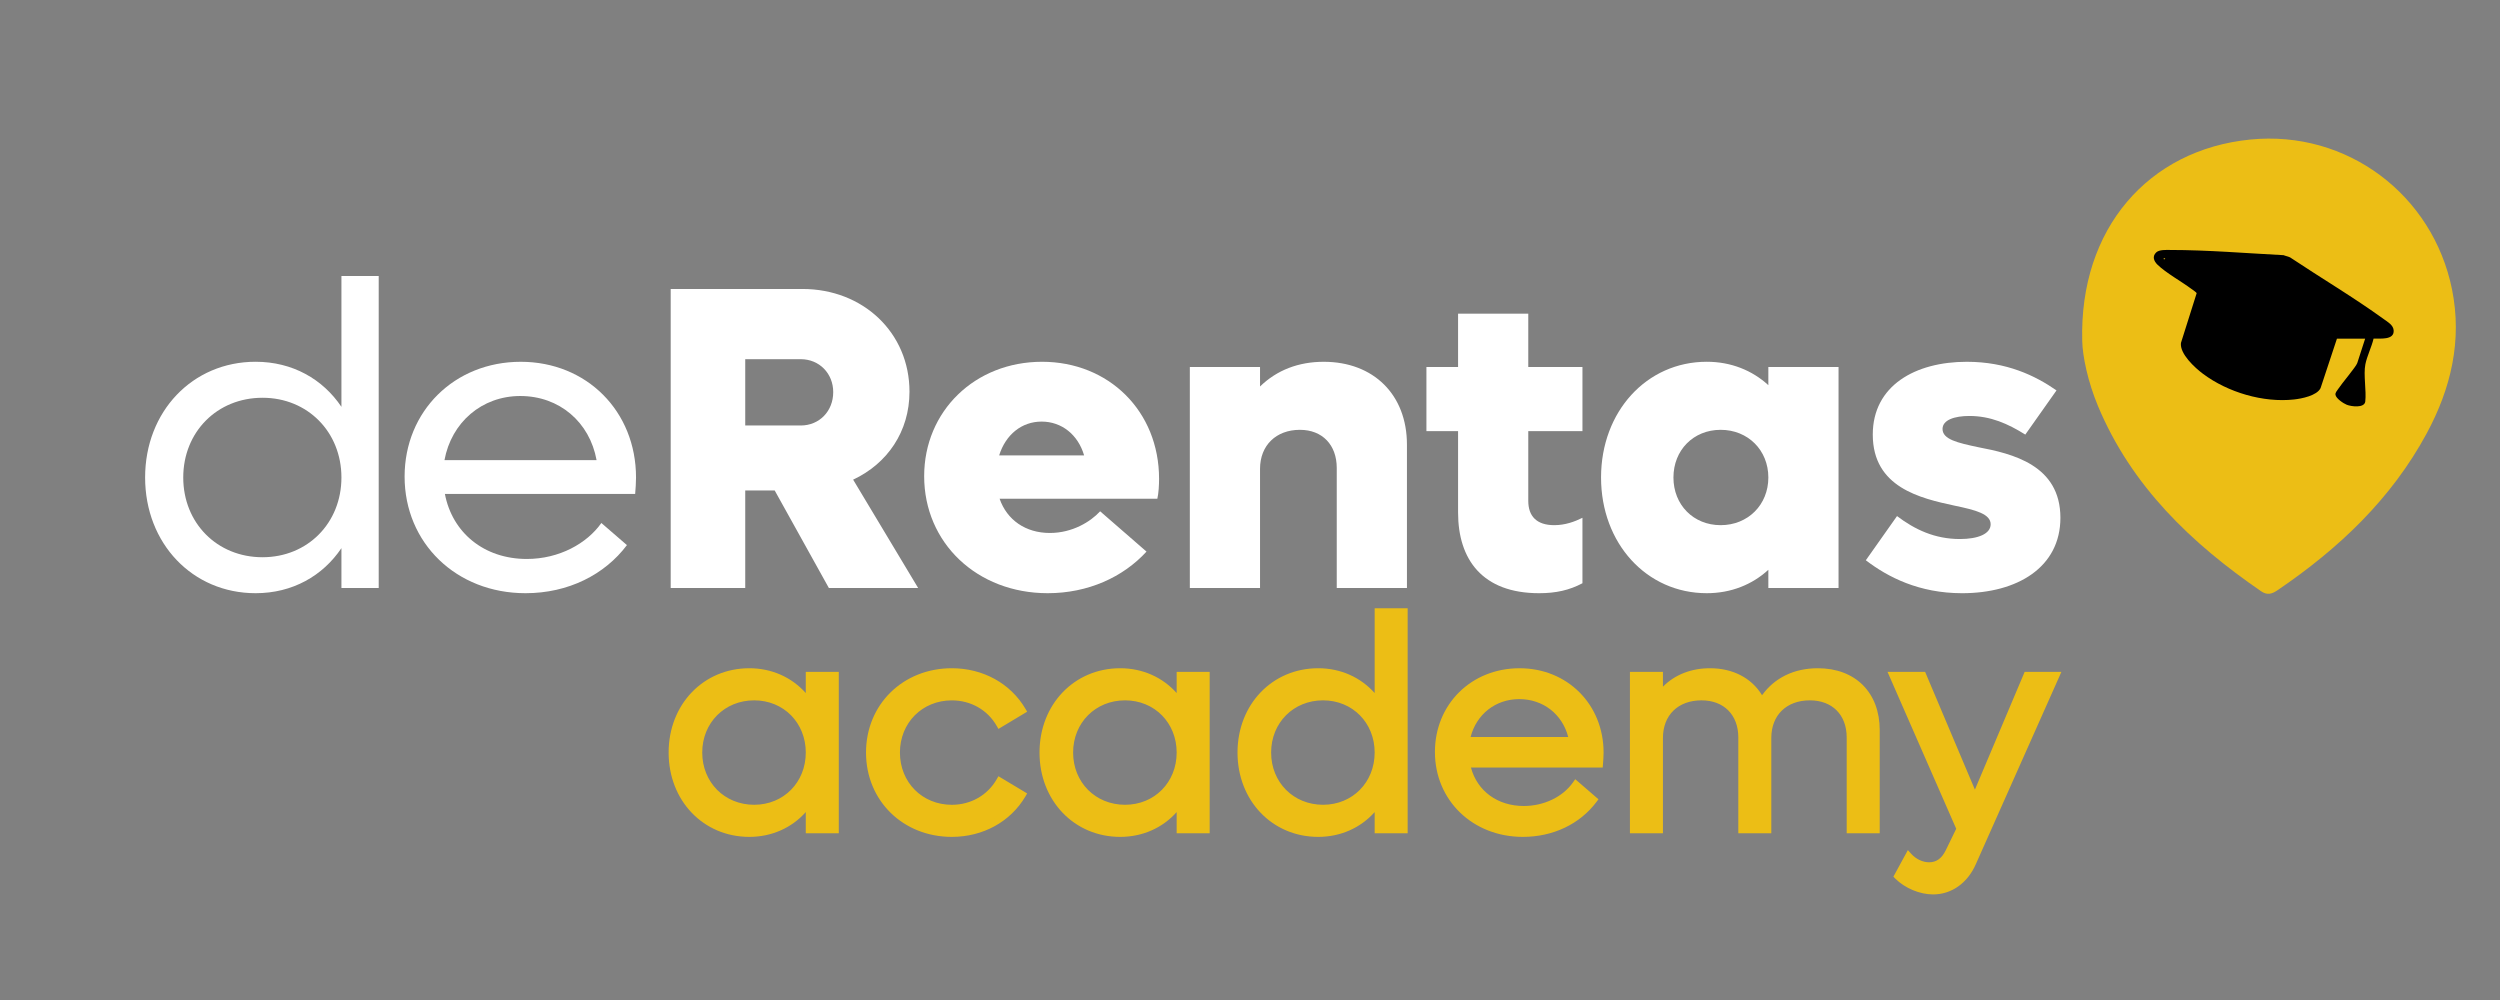
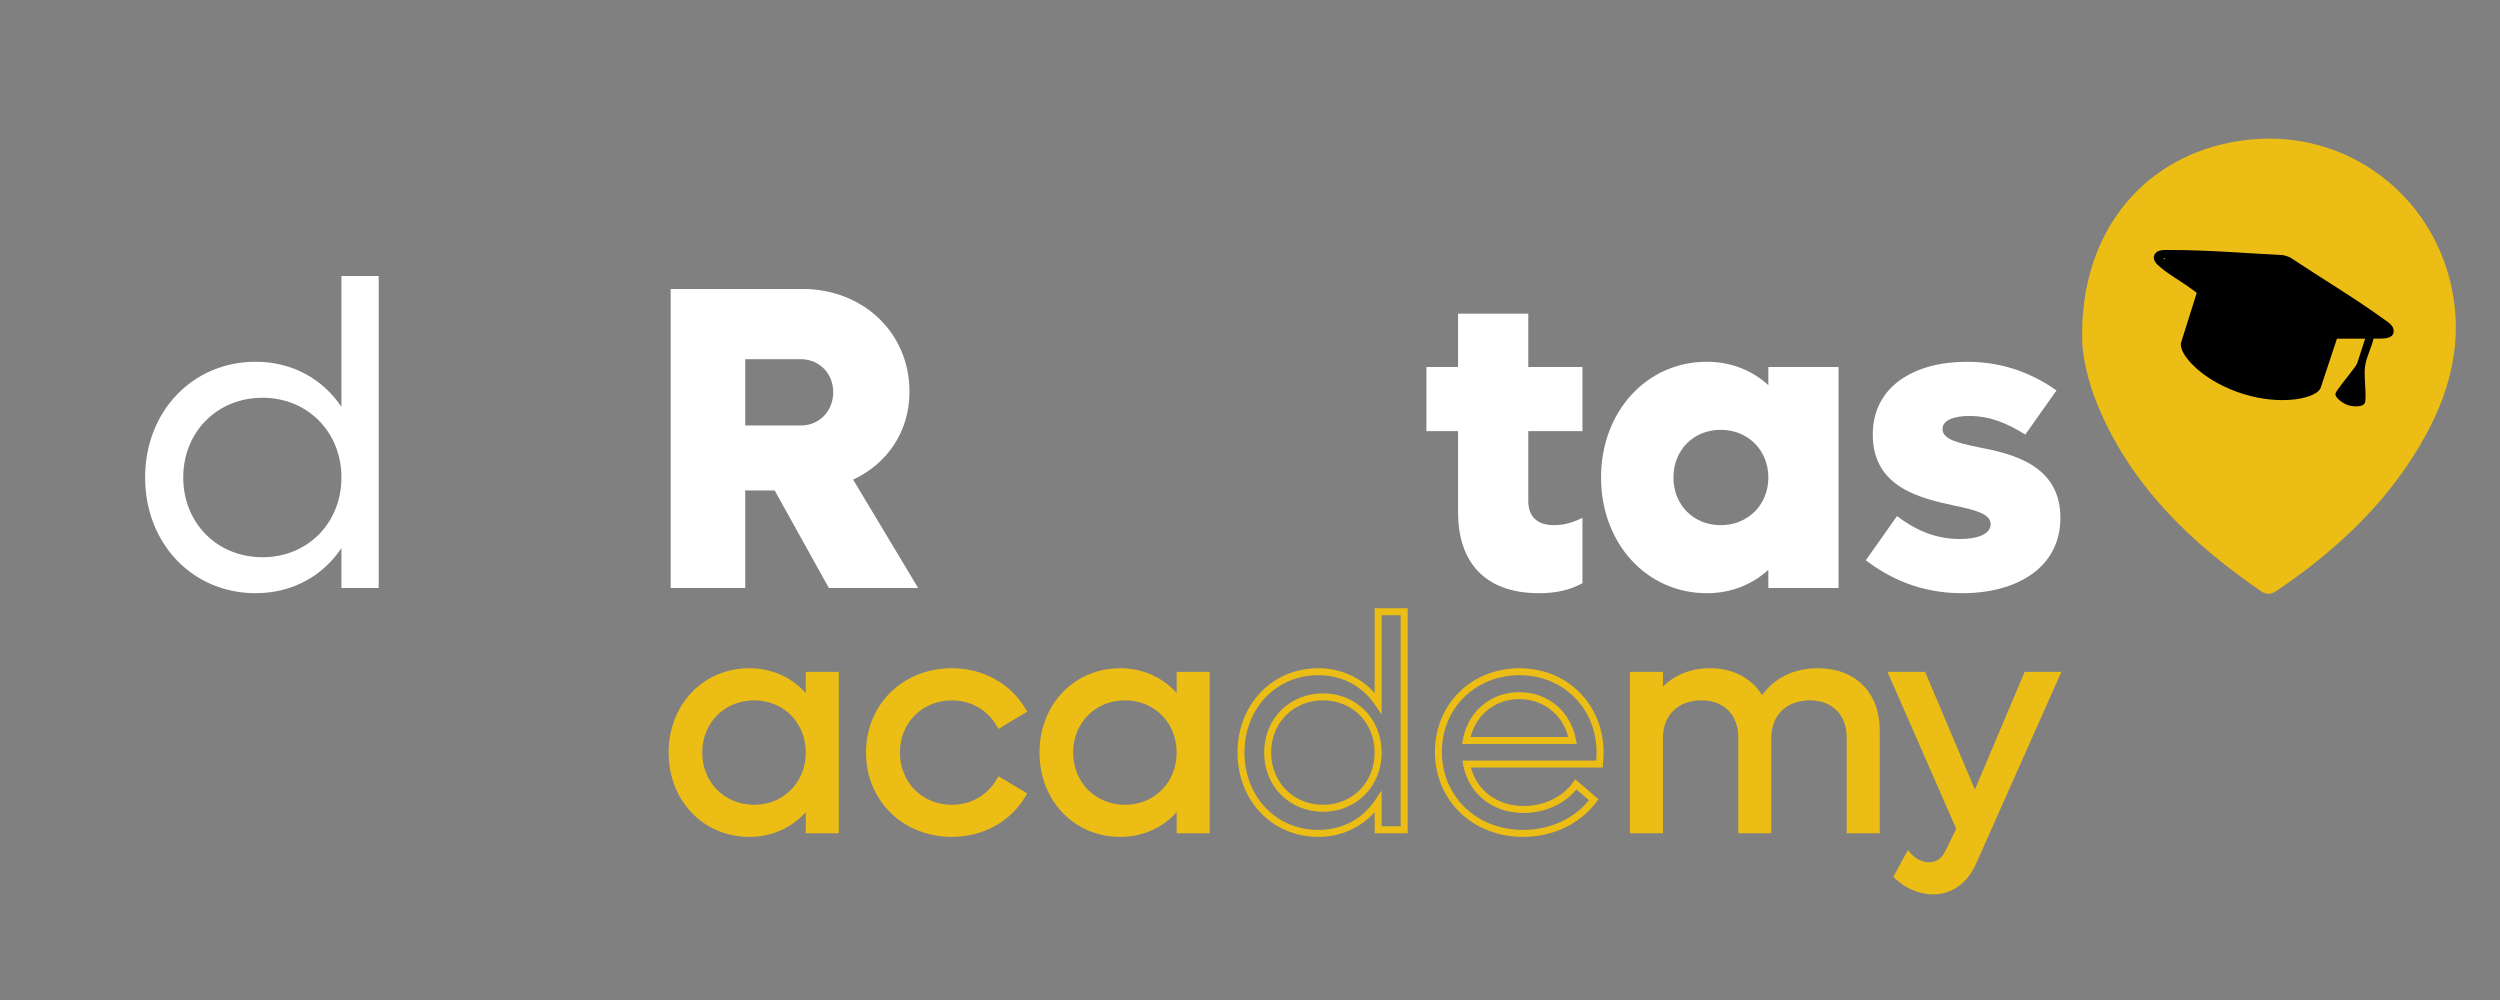
<svg xmlns="http://www.w3.org/2000/svg" width="620" height="248" viewBox="0 0 620 248" fill="none">
  <rect x="0" y="0" width="620" height="248" fill="#808080" stroke="none" />
  <path d="M608.096 71.743C603.35 48.319 582.098 32.221 558.081 34.607C532.803 37.119 515.652 56.698 516.394 84.563C516.462 88.246 517.759 94.625 520.3 100.7C528.599 120.548 543.397 134.691 560.726 146.611C562.299 147.696 563.462 147.301 564.846 146.361C579.981 136.082 593.016 123.773 601.807 107.51C607.849 96.333 610.666 84.427 608.096 71.743Z" fill="#ECBE15" />
  <path d="M591.178 79.143C583.745 73.759 575.553 68.906 567.91 63.813L566.305 63.282C556.989 62.799 547.523 61.995 538.178 61.992C537.17 61.992 535.487 61.881 534.729 62.611C533.698 63.606 534.161 64.77 535.066 65.648C537.192 67.71 541.004 69.801 543.501 71.671C543.773 71.875 544.71 72.478 544.768 72.725L540.875 85.046C540.534 87.743 544.35 91.218 546.34 92.703C552.48 97.296 561.274 99.912 568.924 99.069C570.805 98.862 574.597 98.126 575.502 96.249L579.563 83.983L586.555 83.996L584.601 90.038C584.306 90.949 580.698 95.176 579.868 96.469C579.576 96.916 579.122 97.37 579.194 97.895C579.323 98.813 581.148 100.038 581.975 100.372C583.097 100.826 586.332 101.26 586.585 99.607C586.902 96.881 586.095 92.929 586.611 90.352C587.022 88.278 588.163 86.06 588.646 83.97C590.205 83.911 593.836 84.427 593.625 81.905C593.515 80.595 592.154 79.846 591.178 79.143ZM536.742 64.351L536.505 64.183L536.888 63.995C536.927 63.995 536.962 63.998 536.995 64.001L536.742 64.351Z" fill="black" />
  <path d="M93.92 68.443V145.826H84.675V135.939C80.055 142.815 72.528 147.113 63.397 147.113C47.704 147.113 35.989 134.753 35.989 118.415C35.989 102.081 47.704 89.717 63.397 89.717C72.528 89.717 80.055 94.019 84.675 100.894V68.443H93.92ZM84.675 118.418C84.675 107.134 76.292 98.645 65.112 98.645C53.831 98.645 45.445 107.134 45.445 118.418C45.445 129.702 53.828 138.195 65.112 138.195C76.292 138.192 84.675 129.702 84.675 118.418Z" fill="white" />
-   <path d="M157.52 122.503H110.335C112.16 132.072 120.008 138.623 130.65 138.623C138.709 138.623 145.588 134.756 149.137 129.702L155.478 135.184C149.996 142.49 140.965 147.113 130.326 147.113C113.129 147.113 100.341 134.646 100.341 118.204C100.341 101.974 112.702 89.724 129.146 89.724C145.484 89.724 157.734 101.974 157.734 118.418C157.734 119.708 157.627 121.213 157.52 122.503ZM110.228 114.117H147.951C146.233 104.661 138.709 98.21 129.036 98.21C119.473 98.213 111.949 104.768 110.228 114.117Z" fill="white" />
  <path d="M192.128 121.643H184.818V145.823H166.332V71.665H199.007C214.054 71.665 225.552 82.521 225.552 97.137C225.552 107.024 220.071 114.979 211.578 118.953L227.701 145.823H205.558L192.128 121.643ZM184.818 105.523H198.576C203.198 105.523 206.638 101.973 206.638 97.244C206.638 92.625 203.198 89.078 198.576 89.078H184.818V105.523Z" fill="white" />
-   <path d="M287.021 123.686H247.898C249.727 128.954 254.346 132.176 260.366 132.176C265.954 132.176 270.47 129.381 272.833 126.801L284.334 136.798C278.528 143.136 269.825 147.113 259.827 147.113C242.31 147.113 229.194 134.646 229.194 118.094C229.194 101.971 241.772 89.721 258.43 89.721C274.979 89.721 287.449 101.974 287.449 118.743C287.452 120.243 287.345 122.286 287.021 123.686ZM247.791 112.937H268.859C267.354 107.776 263.27 104.554 258.323 104.554C253.383 104.554 249.406 107.776 247.791 112.937Z" fill="white" />
-   <path d="M348.921 110.253V145.826H331.514V116.052C331.514 110.356 327.964 106.596 322.376 106.596C316.466 106.596 312.489 110.463 312.489 116.266V145.823H295.078V91.014H312.489V95.85C316.68 91.766 322.055 89.724 328.288 89.724C340.645 89.724 348.921 97.889 348.921 110.253Z" fill="white" />
  <path d="M379.013 106.918V124.221C379.013 127.985 381.055 130.241 385.457 130.241C388.148 130.241 390.511 129.382 392.446 128.413V144.643C389.217 146.361 385.888 147.114 381.697 147.114C367.619 147.114 361.602 138.731 361.602 127.123V106.918H353.754V91.011H361.602V77.792H379.013V91.011H392.449V106.918H379.013Z" fill="white" />
  <path d="M455.96 91.011V145.826H438.55V141.311C434.572 144.967 429.305 147.113 423.285 147.113C408.348 147.113 397.061 134.753 397.061 118.415C397.061 102.081 408.345 89.717 423.285 89.717C429.305 89.717 434.572 91.87 438.55 95.523V91.011H455.96ZM438.55 118.419C438.55 111.65 433.496 106.596 426.724 106.596C419.956 106.596 415.013 111.65 415.013 118.419C415.013 125.19 419.956 130.241 426.724 130.241C433.496 130.241 438.55 125.19 438.55 118.419Z" fill="white" />
  <path d="M462.724 138.947L470.461 127.987C474.867 131.317 479.813 133.68 486.05 133.68C490.566 133.68 493.681 132.393 493.681 130.023C493.681 127.449 489.921 126.48 484.76 125.407C476.27 123.579 464.448 120.892 464.448 107.779C464.448 95.633 474.977 89.724 487.768 89.724C497.655 89.724 504.751 93.166 510.012 96.82L502.274 107.779C497.976 105.092 493.678 103.16 488.41 103.16C484.757 103.16 481.749 104.126 481.749 106.385C481.749 108.966 485.509 109.825 490.562 110.898C499.049 112.512 510.981 115.306 510.981 128.415C510.981 140.669 500.339 147.116 486.585 147.116C475.943 147.113 468.205 143.139 462.724 138.947Z" fill="white" />
  <path d="M207.154 167.486V205.779H200.697V198.872C197.468 203.676 192.213 206.681 185.831 206.681C174.868 206.681 166.683 198.045 166.683 186.628C166.683 175.218 174.868 166.582 185.831 166.582C192.213 166.582 197.468 169.587 200.697 174.388V167.48H207.154V167.486ZM200.693 186.635C200.693 178.751 194.836 172.819 187.03 172.819C179.143 172.819 173.289 178.751 173.289 186.635C173.289 194.521 179.147 200.45 187.03 200.45C194.839 200.447 200.693 194.518 200.693 186.635Z" fill="#ECBE15" />
  <path d="M185.83 207.546C174.42 207.546 165.82 198.557 165.82 186.635C165.82 174.712 174.42 165.723 185.83 165.723C191.347 165.723 196.323 167.94 199.834 171.876V166.628H208.019V206.648H199.834V201.397C196.323 205.335 191.347 207.546 185.83 207.546ZM185.83 167.451C175.408 167.451 167.548 175.701 167.548 186.635C167.548 197.575 175.405 205.822 185.83 205.822C191.736 205.822 196.764 203.186 199.983 198.392L201.565 196.042V204.917H206.294V168.352H201.565V177.231L199.983 174.874C196.764 170.09 191.736 167.451 185.83 167.451ZM187.033 201.316C178.705 201.316 172.429 195.004 172.429 186.635C172.429 178.271 178.708 171.957 187.033 171.957C195.315 171.957 201.562 178.271 201.562 186.635C201.565 195.004 195.315 201.316 187.033 201.316ZM187.033 173.685C179.691 173.685 174.154 179.25 174.154 186.631C174.154 194.016 179.691 199.585 187.033 199.585C194.33 199.585 199.834 194.016 199.834 186.631C199.834 179.25 194.33 173.685 187.033 173.685Z" fill="#ECBE15" />
  <path d="M215.638 186.634C215.638 175.224 224.422 166.588 236.06 166.588C243.645 166.588 250.102 170.342 253.555 176.2L247.924 179.581C245.597 175.522 241.24 172.819 236.06 172.819C228.176 172.819 222.319 178.751 222.319 186.634C222.319 194.521 228.176 200.45 236.06 200.45C241.24 200.45 245.597 197.75 247.924 193.695L253.555 197.076C250.102 202.933 243.645 206.687 236.06 206.687C224.422 206.684 215.638 198.048 215.638 186.634Z" fill="#ECBE15" />
  <path d="M236.06 207.546C223.926 207.546 214.772 198.557 214.772 186.635C214.772 174.712 223.926 165.723 236.06 165.723C243.775 165.723 250.595 169.477 254.3 175.762L254.734 176.501L247.613 180.774L247.175 180.012C244.903 176.051 240.75 173.691 236.06 173.691C228.721 173.691 223.184 179.257 223.184 186.638C223.184 194.026 228.721 199.591 236.06 199.591C240.747 199.591 244.903 197.228 247.175 193.267L247.613 192.505L254.734 196.774L254.3 197.517C250.595 203.799 243.775 207.546 236.06 207.546ZM236.06 167.451C224.908 167.451 216.5 175.701 216.5 186.635C216.5 197.575 224.908 205.822 236.06 205.822C242.851 205.822 248.88 202.677 252.358 197.364L248.212 194.872C245.551 198.924 241.071 201.316 236.06 201.316C227.735 201.316 221.456 195.004 221.456 186.635C221.456 178.265 227.735 171.96 236.06 171.96C241.071 171.96 245.551 174.346 248.212 178.398L252.358 175.908C248.88 170.595 242.851 167.451 236.06 167.451Z" fill="#ECBE15" />
  <path d="M299.137 167.486V205.779H292.68V198.872C289.448 203.676 284.193 206.681 277.814 206.681C266.851 206.681 258.666 198.045 258.666 186.628C258.666 175.218 266.851 166.582 277.814 166.582C284.196 166.582 289.451 169.587 292.68 174.388V167.48H299.137V167.486ZM292.676 186.635C292.676 178.751 286.819 172.819 279.01 172.819C271.126 172.819 265.269 178.751 265.269 186.635C265.269 194.521 271.126 200.45 279.01 200.45C286.822 200.447 292.676 194.518 292.676 186.635Z" fill="#ECBE15" />
  <path d="M277.81 207.546C266.399 207.546 257.799 198.557 257.799 186.635C257.799 174.712 266.403 165.723 277.81 165.723C283.324 165.723 288.303 167.94 291.813 171.876V166.628H299.998V206.648H291.813V201.4C288.303 205.335 283.324 207.546 277.81 207.546ZM277.81 167.451C267.385 167.451 259.524 175.701 259.524 186.635C259.524 197.575 267.385 205.822 277.81 205.822C283.716 205.822 288.74 203.186 291.959 198.395L293.541 196.042V204.917H298.271V168.352H293.541V177.231L291.959 174.874C288.74 170.09 283.716 167.451 277.81 167.451ZM279.012 201.316C270.685 201.316 264.406 195.004 264.406 186.635C264.406 178.271 270.685 171.957 279.012 171.957C287.295 171.957 293.541 178.271 293.541 186.635C293.541 195.004 287.295 201.316 279.012 201.316ZM279.012 173.685C271.67 173.685 266.133 179.25 266.133 186.631C266.133 194.016 271.67 199.585 279.012 199.585C286.309 199.585 291.813 194.016 291.813 186.631C291.813 179.25 286.309 173.685 279.012 173.685Z" fill="#ECBE15" />
-   <path d="M348.244 151.72V205.783H341.786V198.875C338.558 203.679 333.3 206.684 326.917 206.684C315.954 206.684 307.769 198.048 307.769 186.632C307.769 175.221 315.954 166.585 326.917 166.585C333.3 166.585 338.558 169.59 341.786 174.391V151.716L348.244 151.72ZM341.783 186.635C341.783 178.751 335.922 172.819 328.113 172.819C320.23 172.819 314.372 178.751 314.372 186.635C314.372 194.522 320.23 200.45 328.113 200.45C335.926 200.447 341.783 194.518 341.783 186.635Z" fill="#ECBE15" />
  <path d="M326.913 207.546C315.506 207.546 306.903 198.557 306.903 186.634C306.903 174.712 315.506 165.723 326.913 165.723C332.427 165.723 337.406 167.94 340.914 171.875V150.857H349.099V206.648H340.914V201.4C337.41 205.335 332.43 207.546 326.913 207.546ZM326.913 167.45C316.488 167.45 308.627 175.7 308.627 186.634C308.627 197.575 316.488 205.821 326.913 205.821C332.819 205.821 337.844 203.186 341.06 198.395L342.641 196.041V204.917H347.371V152.584H342.641V177.233L341.06 174.877C337.847 170.089 332.823 167.45 326.913 167.45ZM328.116 201.315C319.791 201.315 313.512 195.004 313.512 186.634C313.512 178.271 319.791 171.956 328.116 171.956C336.401 171.956 342.645 178.271 342.645 186.634C342.645 195.004 336.398 201.315 328.116 201.315ZM328.116 173.684C320.777 173.684 315.24 179.25 315.24 186.631C315.24 194.015 320.777 199.584 328.116 199.584C335.413 199.584 340.917 194.015 340.917 186.631C340.917 179.25 335.413 173.684 328.116 173.684Z" fill="#ECBE15" />
-   <path d="M396.667 189.487H363.703C364.981 196.171 370.462 200.751 377.895 200.751C383.529 200.751 388.333 198.048 390.81 194.521L395.238 198.349C391.409 203.455 385.101 206.684 377.668 206.684C365.655 206.684 356.718 197.97 356.718 186.488C356.718 175.149 365.357 166.588 376.842 166.588C388.255 166.588 396.816 175.149 396.816 186.634C396.82 187.539 396.742 188.586 396.667 189.487ZM363.632 183.633H389.99C388.787 177.023 383.532 172.52 376.77 172.52C370.086 172.52 364.831 177.098 363.632 183.633Z" fill="#ECBE15" />
  <path d="M377.674 207.546C365.239 207.546 355.861 198.493 355.861 186.489C355.861 174.651 364.886 165.726 376.851 165.726C388.731 165.726 397.688 174.712 397.688 186.635C397.688 187.578 397.613 188.641 397.535 189.559L397.47 190.353H364.795C366.358 196.181 371.395 199.886 377.901 199.886C382.89 199.886 387.567 197.643 390.109 194.019L390.66 193.241L396.42 198.22L395.94 198.862C391.798 204.386 385.139 207.546 377.674 207.546ZM376.847 167.451C365.865 167.451 357.589 175.636 357.589 186.489C357.589 197.507 366.225 205.822 377.674 205.822C384.3 205.822 390.222 203.154 394.057 198.463L390.948 195.776C387.995 199.4 383.091 201.617 377.901 201.617C370.15 201.617 364.251 196.924 362.86 189.653L362.662 188.628H395.872C395.921 187.961 395.953 187.264 395.953 186.638C395.953 175.701 387.742 167.451 376.847 167.451ZM391.023 184.495H362.594L362.779 183.474C364.082 176.404 369.703 171.655 376.77 171.655C383.898 171.655 389.551 176.411 390.838 183.477L391.023 184.495ZM364.711 182.768H388.916C387.451 177.111 382.689 173.38 376.773 173.38C370.909 173.383 366.179 177.111 364.711 182.768Z" fill="#ECBE15" />
  <path d="M465.296 181.081V205.782H458.842V182.877C458.842 176.799 454.936 172.815 448.854 172.815C442.621 172.815 438.416 176.871 438.416 183.026V205.779H431.959V182.877C431.959 176.799 428.053 172.815 421.972 172.815C415.738 172.815 411.534 176.871 411.534 183.026V205.779H405.077V167.486H411.534V172.67C414.312 168.767 418.669 166.588 424.076 166.588C430.079 166.588 434.663 169.366 436.916 174.096C439.765 169.289 444.647 166.588 450.806 166.588C459.587 166.588 465.296 172.294 465.296 181.081Z" fill="#ECBE15" />
  <path d="M466.164 206.645H457.979V182.878C457.979 177.292 454.4 173.685 448.86 173.685C443.045 173.685 439.284 177.354 439.284 183.03V206.645H431.102V182.878C431.102 177.292 427.524 173.685 421.981 173.685C416.165 173.685 412.408 177.354 412.408 183.03V206.645H404.223V166.628H412.408V170.3C415.342 167.331 419.404 165.723 424.088 165.723C429.76 165.723 434.383 168.141 436.992 172.414C440.101 168.083 444.954 165.723 450.818 165.723C460.144 165.723 466.17 171.749 466.17 181.082V206.645H466.164ZM459.703 204.917H464.433V181.079C464.433 172.796 459.084 167.448 450.808 167.448C445.041 167.448 440.37 169.966 437.657 174.534L436.83 175.928L436.133 174.469C433.978 169.944 429.699 167.451 424.075 167.451C418.992 167.451 414.901 169.428 412.236 173.172L410.671 175.38V168.355H405.941V204.921H410.671V183.033C410.671 176.411 415.212 171.957 421.971 171.957C428.464 171.957 432.824 176.346 432.824 182.881V204.921H437.553V183.033C437.553 176.411 442.095 171.957 448.853 171.957C455.343 171.957 459.703 176.346 459.703 182.881V204.917Z" fill="#ECBE15" />
  <path d="M509.897 167.486L489.248 213.89C487.297 218.395 483.543 220.947 479.413 220.947C476.411 220.947 472.881 219.524 470.628 217.267L473.332 212.311C474.609 213.737 476.486 214.716 478.437 214.716C480.389 214.716 482.117 213.737 483.319 211.261L486.097 205.556L469.426 167.486H476.859L489.773 198.048L502.685 167.486H509.897Z" fill="#ECBE15" />
  <path d="M479.41 221.816C476.094 221.816 472.401 220.269 470.016 217.88L469.558 217.42L473.153 210.823L473.97 211.737C475.153 213.057 476.826 213.848 478.434 213.848C480.227 213.848 481.569 212.879 482.538 210.885L485.141 205.536L468.103 166.624H477.429L489.776 195.828L502.117 166.624H511.229L490.039 214.24C487.984 218.979 484.01 221.816 479.41 221.816ZM471.704 217.096C473.763 218.905 476.774 220.088 479.41 220.088C483.3 220.088 486.677 217.644 488.451 213.55L508.565 168.352H503.258L489.773 200.269L476.285 168.352H470.742L487.044 205.575L484.087 211.64C482.512 214.895 480.142 215.579 478.434 215.579C476.713 215.579 474.953 214.901 473.542 213.721L471.704 217.096Z" fill="#ECBE15" />
</svg>